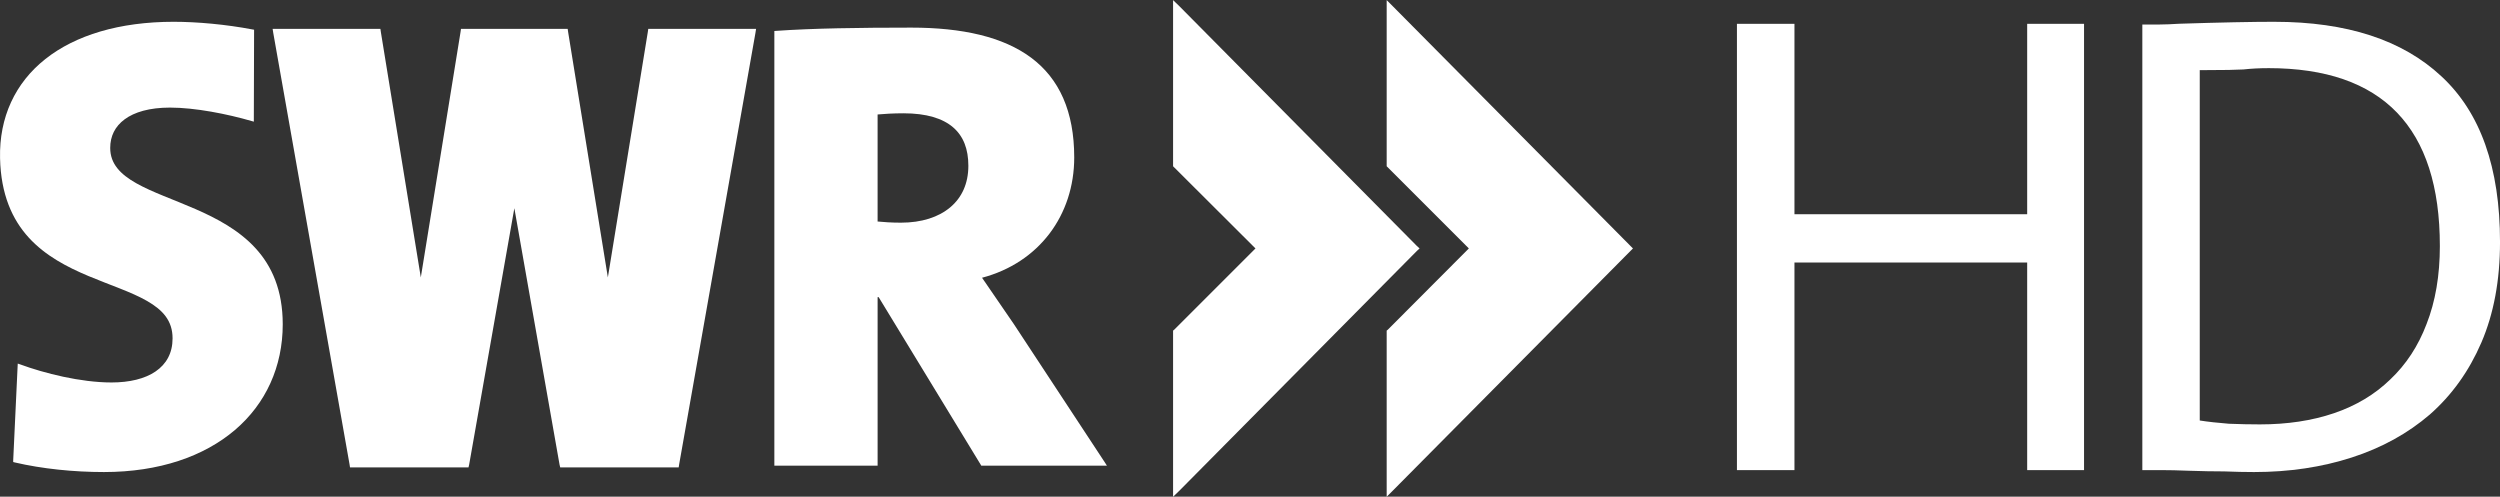
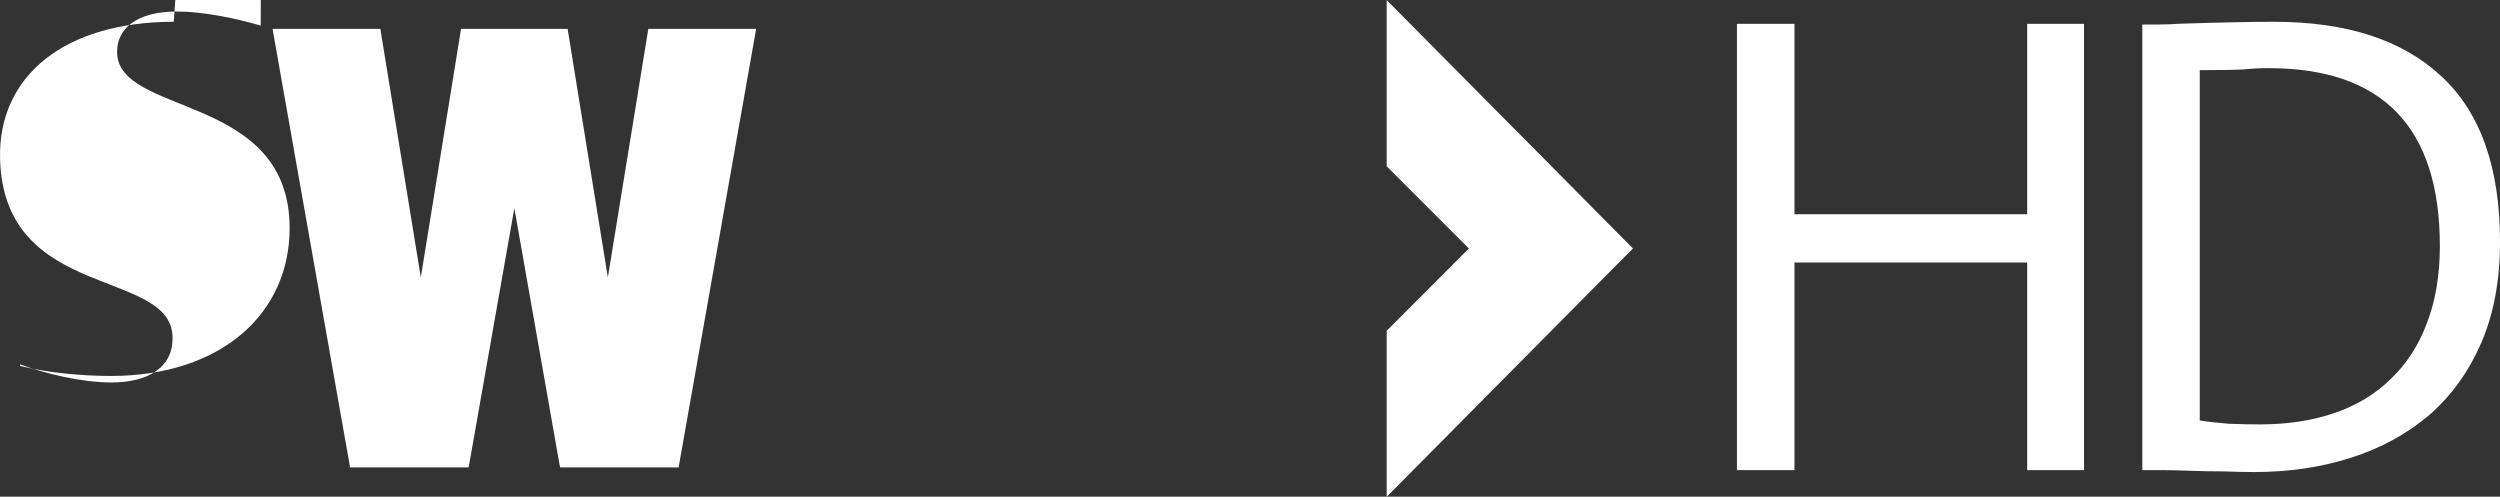
<svg xmlns="http://www.w3.org/2000/svg" height="119.2" width="600" version="1.1">
  <rect width="100%" height="100%" fill="#333333" stroke="none" />
  <defs />
  <g fill="#FFF" transform="translate(269.009,1260.728)">
-     <path fill-rule="evenodd" style="baseline-shift:baseline;block-progression:tb;color:#000000;direction:ltr;text-indent:0;text-align:start;enable-background:accumulate;text-transform:none;" d="m-50.353-1254.1c-12.466,0-23.644,0.165-32.406,0.781l-0.406,0.031v0.406,103.47,0.438h0.438,23.906,0.438v-0.438-40h0.25l24.5,40.219,0.125,0.219h0.25,29.094,0.812l-0.438-0.688-21.875-33.25c-2.496-3.664-5.025-7.356-7.656-11.156,13.625-3.598,22.125-14.966,22.125-28.875,0-11.07-3.607-18.917-10.344-23.938-6.737-5.021-16.533-7.219-28.813-7.219zm-1.844,20.562c5.561,0,9.446,1.229,11.938,3.375,2.491,2.146,3.656,5.246,3.656,9.219,0,4.256-1.553,7.62-4.344,9.969-2.791,2.349-6.836,3.687-11.844,3.688-2.147,0-4.328-0.142-5.594-0.281v-25.688c1.426-0.141,3.881-0.281,6.188-0.281z" />
-     <path fill-rule="evenodd" style="baseline-shift:baseline;block-progression:tb;color:#000000;direction:ltr;text-indent:0;text-align:start;enable-background:accumulate;text-transform:none;" d="m-227.31-1255.5c-13.053,0-23.584,3.215-30.812,8.938-7.228,5.722-11.1,13.967-10.875,23.812,0.198,8.672,2.918,14.702,6.906,19.063,3.988,4.36,9.191,7.053,14.344,9.219,5.152,2.166,10.274,3.809,14.031,5.969,3.758,2.16,6.125,4.729,6.125,8.969,0,3.554-1.49,6.168-4.062,7.938-2.573,1.77-6.267,2.656-10.594,2.656-7.418,0-16.162-2.213-21.938-4.344l-0.562-0.188-0.031,0.594-1.062,22.656v0.375l0.344,0.094c6.623,1.547,14.211,2.312,21.438,2.313,13.293,0,24.022-3.773,31.438-10.094,7.415-6.321,11.469-15.207,11.469-25.375,0-8.182-2.612-13.982-6.562-18.281-3.951-4.299-9.206-7.104-14.406-9.375-5.2-2.271-10.362-4.026-14.188-6.188-1.913-1.081-3.482-2.254-4.562-3.625-1.081-1.371-1.688-2.925-1.688-4.844,0-2.793,1.127-5.149,3.469-6.875s5.934-2.812,10.875-2.812c6.056,0,13.777,1.541,19.562,3.219l0.562,0.156v-0.562l0.062-21.125v-0.375l-0.344-0.062c-6.46-1.229-13.392-1.844-18.938-1.844z" />
+     <path fill-rule="evenodd" style="baseline-shift:baseline;block-progression:tb;color:#000000;direction:ltr;text-indent:0;text-align:start;enable-background:accumulate;text-transform:none;" d="m-227.31-1255.5c-13.053,0-23.584,3.215-30.812,8.938-7.228,5.722-11.1,13.967-10.875,23.812,0.198,8.672,2.918,14.702,6.906,19.063,3.988,4.36,9.191,7.053,14.344,9.219,5.152,2.166,10.274,3.809,14.031,5.969,3.758,2.16,6.125,4.729,6.125,8.969,0,3.554-1.49,6.168-4.062,7.938-2.573,1.77-6.267,2.656-10.594,2.656-7.418,0-16.162-2.213-21.938-4.344v0.375l0.344,0.094c6.623,1.547,14.211,2.312,21.438,2.313,13.293,0,24.022-3.773,31.438-10.094,7.415-6.321,11.469-15.207,11.469-25.375,0-8.182-2.612-13.982-6.562-18.281-3.951-4.299-9.206-7.104-14.406-9.375-5.2-2.271-10.362-4.026-14.188-6.188-1.913-1.081-3.482-2.254-4.562-3.625-1.081-1.371-1.688-2.925-1.688-4.844,0-2.793,1.127-5.149,3.469-6.875s5.934-2.812,10.875-2.812c6.056,0,13.777,1.541,19.562,3.219l0.562,0.156v-0.562l0.062-21.125v-0.375l-0.344-0.062c-6.46-1.229-13.392-1.844-18.938-1.844z" />
    <path fill-rule="evenodd" style="baseline-shift:baseline;block-progression:tb;color:#000000;direction:ltr;text-indent:0;text-align:start;enable-background:accumulate;text-transform:none;" d="m-203.58-1253.8,0.163,1.035,18.304,103.51,0.109,0.708,0.708,0,8.389,0,15.744,0,2.887,0,0.708,0,0.163-0.708,10.841-61.505,10.841,61.505,0.163,0.708,0.708,0,2.887,0,15.744,0,8.389,0,0.708,0,0.109-0.708,18.304-103.51,0.163-1.035-1.035,0-24.079,0-0.763,0-0.109,0.763-9.588,58.89-9.534-58.89-0.109-0.763-0.763,0-5.448,0-13.184,0-5.448,0-0.763,0-0.109,0.763-9.534,58.89-9.588-58.89-0.109-0.763-0.763,0-24.079,0-1.035,0z" />
-     <path fill-rule="evenodd" style="baseline-shift:baseline;block-progression:tb;color:#000000;direction:ltr;text-indent:0;text-align:start;enable-background:accumulate;text-transform:none;" d="m12.53-1260.7,0,2.125,0,37.372,0,0.381,0.272,0.272,19.503,19.448-19.503,19.503-0.272,0.218,0,0.381,0,37.372,0,2.125,1.525-1.471,56.983-57.528,0.654-0.599-0.654-0.599-56.983-57.528-1.525-1.471z" />
    <path fill-rule="evenodd" style="baseline-shift:baseline;block-progression:tb;color:#000000;direction:ltr;text-indent:0;text-align:start;enable-background:accumulate;text-transform:none;" d="m63.794-1260.7,0,2.125,0,37.372,0,0.381,0.272,0.272,19.448,19.448-19.448,19.503-0.272,0.218,0,0.381,0,37.372,0,2.125,1.471-1.471,57.038-57.528,0.599-0.599-0.599-0.599-57.038-57.528-1.471-1.471z" />
    <path style="text-align:start;" d="m231.16-1147.9-13.646,0,0-49.824-55.853,0,0,49.824-13.805,0,0-107.11,13.805,0,0,45.698,55.853,0,0-45.698,13.646,0,0,107.11" />
    <path style="text-align:start;" d="m276.87-1255.5c-5.289,0-12.9,0.151-22.844,0.469-1.798,0.106-3.425,0.188-4.906,0.188h-3.969v106.94h4.438c1.904,0,4.168,0.051,6.812,0.156,3.068,0.106,5.867,0.156,8.406,0.156,2.644,0.106,5.041,0.156,7.156,0.156,8.463,0,16.275-1.173,23.469-3.5,7.193-2.327,13.43-5.764,18.719-10.312,5.289-4.654,9.413-10.405,12.375-17.281,2.962-6.876,4.469-14.922,4.469-24.125-0-17.877-4.71-31.138-14.125-39.812-9.309-8.674-22.652-13.031-40-13.031zm-1.438,11.125c27.398,0,41.125,14.232,41.125,42.688-0,7.087-1.072,13.324-3.188,18.719-2.01,5.289-4.911,9.716-8.719,13.312-3.703,3.597-8.211,6.295-13.5,8.094-5.289,1.798-11.223,2.688-17.781,2.688-2.327,0-4.793-0.051-7.438-0.156-2.645-0.212-4.99-0.464-7-0.781v-84.094h1.75c4.02,0,6.92-0.051,8.719-0.156,1.904-0.212,3.916-0.312,6.031-0.312z" />
  </g>
</svg>